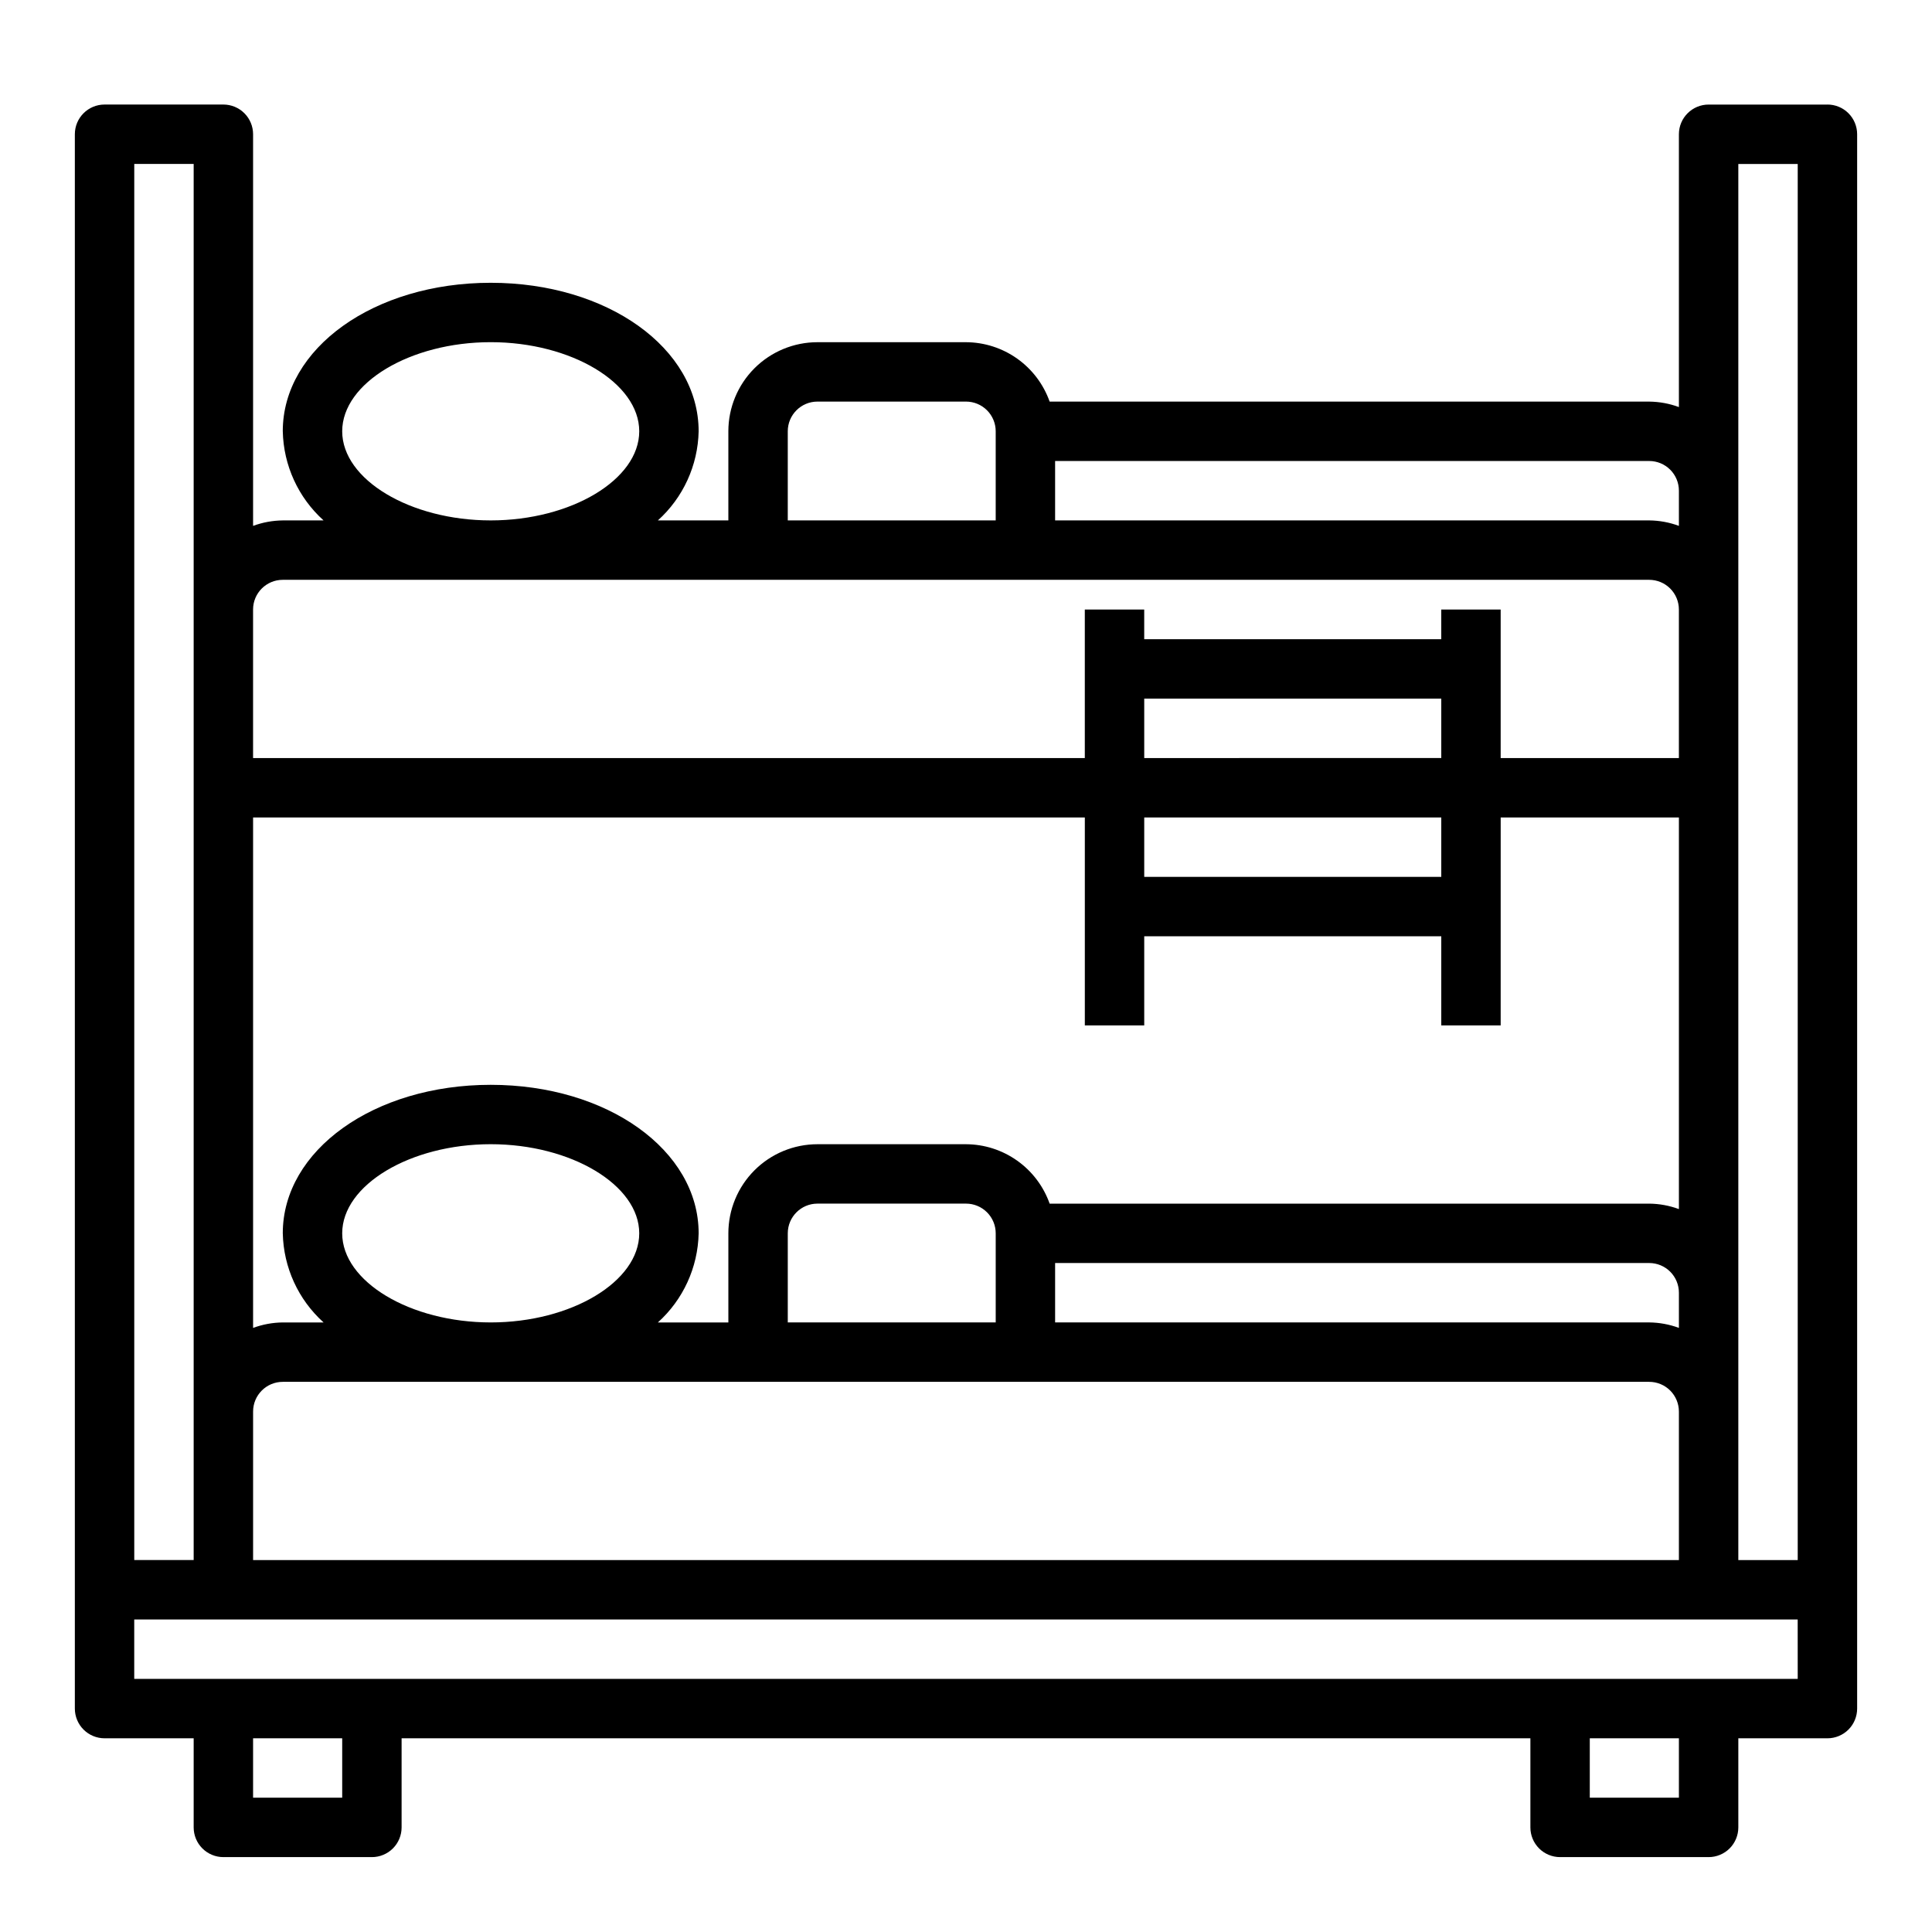
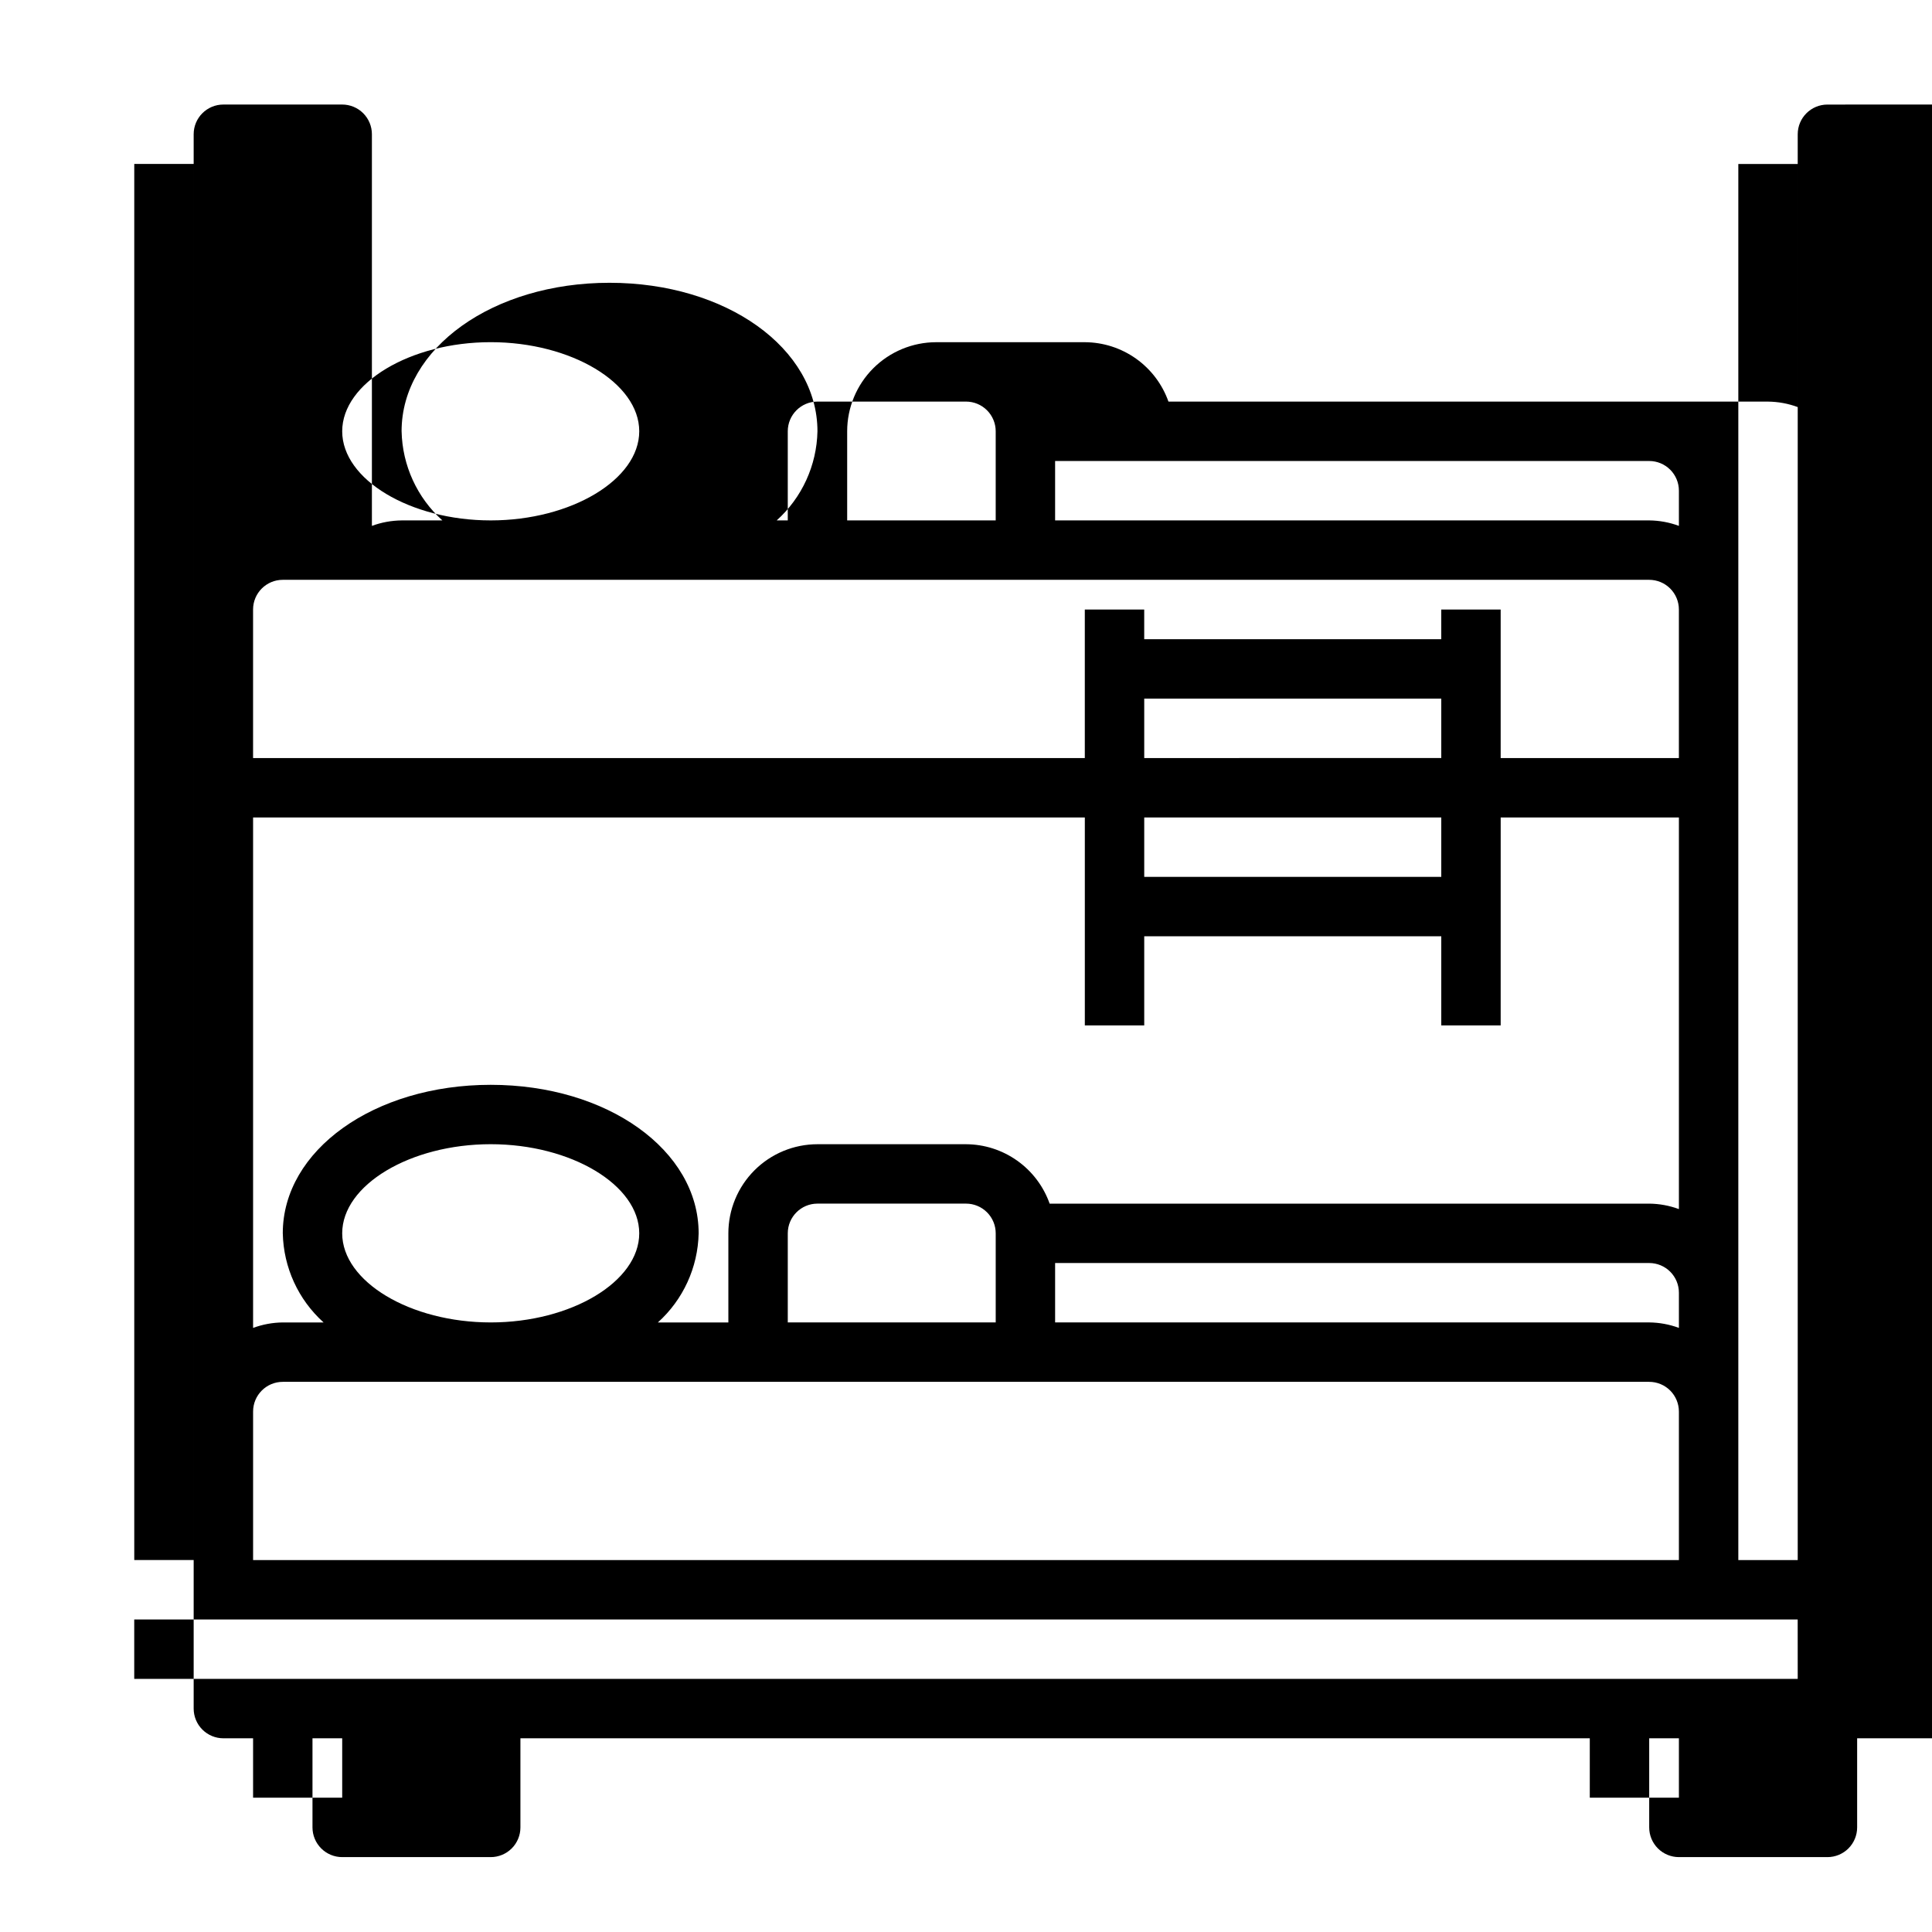
<svg xmlns="http://www.w3.org/2000/svg" fill="#000000" width="800px" height="800px" version="1.1" viewBox="144 144 512 512">
-   <path d="m628.29 171.71h-31.488c-4.348 0-7.875 3.523-7.875 7.871v72.297c-2.519-0.934-5.184-1.422-7.871-1.449h-158.89c-1.625-4.59-4.625-8.562-8.594-11.383-3.969-2.816-8.707-4.34-13.574-4.359h-39.363c-6.262 0-12.27 2.488-16.699 6.914-4.426 4.43-6.914 10.438-6.914 16.699v23.617h-18.68c6.707-6.043 10.617-14.59 10.805-23.617 0-22.043-24.207-39.359-55.105-39.359-30.898 0-55.105 17.32-55.105 39.359h0.004c0.188 9.027 4.102 17.574 10.809 23.617h-10.809c-2.688 0.027-5.352 0.516-7.871 1.449v-103.79c0-2.09-0.828-4.09-2.305-5.566s-3.481-2.305-5.566-2.305h-31.488c-4.348 0-7.875 3.523-7.875 7.871v417.22c0 2.086 0.832 4.09 2.309 5.566 1.477 1.473 3.477 2.305 5.566 2.305h23.613v23.617c0 2.086 0.832 4.09 2.309 5.566 1.477 1.473 3.477 2.305 5.566 2.305h39.359c2.086 0 4.09-0.832 5.566-2.305 1.477-1.477 2.305-3.481 2.305-5.566v-23.617h299.14v23.617c0 2.086 0.828 4.09 2.305 5.566 1.477 1.473 3.481 2.305 5.566 2.305h39.363c2.086 0 4.09-0.832 5.566-2.305 1.473-1.477 2.305-3.481 2.305-5.566v-23.617h23.617c2.086 0 4.09-0.832 5.566-2.305 1.473-1.477 2.305-3.481 2.305-5.566v-417.22c0-2.09-0.832-4.09-2.305-5.566-1.477-1.477-3.481-2.305-5.566-2.305zm-23.617 15.742h15.742v369.98h-15.742zm-393.6 369.98v-39.359c0-4.348 3.523-7.871 7.871-7.871h362.11c2.09 0 4.09 0.828 5.566 2.305 1.477 1.477 2.305 3.481 2.305 5.566v39.359zm236.16-228.29h78.719v15.742l-78.719 0.004zm78.719 31.488v15.742l-78.719 0.004v-15.746zm-78.719 55.105v-23.617h78.719v23.617h15.742l0.004-55.105h47.23v103.79c-2.519-0.93-5.184-1.422-7.871-1.445h-158.89c-1.625-4.59-4.625-8.566-8.594-11.383-3.969-2.82-8.707-4.344-13.574-4.363h-39.363c-6.262 0-12.27 2.488-16.699 6.918-4.426 4.43-6.914 10.434-6.914 16.699v23.617l-18.68-0.004c6.707-6.039 10.617-14.586 10.805-23.613 0-22.043-24.207-39.359-55.105-39.359-30.898 0-55.105 17.32-55.105 39.359h0.004c0.188 9.027 4.102 17.574 10.809 23.613h-10.809c-2.688 0.027-5.352 0.52-7.871 1.449v-135.27h220.42v55.105zm-39.359 78.719h-55.105v-23.613c0-4.348 3.523-7.871 7.871-7.871h39.363c2.086 0 4.09 0.828 5.566 2.305 1.477 1.477 2.305 3.477 2.305 5.566zm15.742-15.742h157.44c2.09 0 4.09 0.828 5.566 2.305 1.477 1.477 2.305 3.481 2.305 5.566v9.32c-2.519-0.93-5.184-1.422-7.871-1.449h-157.44zm-188.93-7.871c0-12.801 18.027-23.617 39.359-23.617s39.359 10.816 39.359 23.617c0 12.801-18.027 23.617-39.359 23.617-21.332-0.004-39.359-10.816-39.359-23.617zm354.24-196.8v9.32c-2.519-0.934-5.184-1.422-7.871-1.449h-157.44v-15.742h157.44c2.09 0 4.09 0.828 5.566 2.305 1.477 1.477 2.305 3.477 2.305 5.566zm-236.16-15.746c0-4.348 3.523-7.871 7.871-7.871h39.363c2.086 0 4.09 0.828 5.566 2.305 1.477 1.477 2.305 3.481 2.305 5.566v23.617h-55.105zm-118.08 0c0-12.801 18.027-23.617 39.359-23.617s39.359 10.816 39.359 23.617-18.027 23.617-39.359 23.617-39.359-10.816-39.359-23.617zm-15.746 39.363h362.11c2.09 0 4.09 0.828 5.566 2.305 1.477 1.477 2.305 3.477 2.305 5.566v39.359h-47.23v-39.359h-15.746v7.871h-78.719v-7.871h-15.742v39.359h-220.42v-39.359c0-4.348 3.523-7.871 7.871-7.871zm-39.359-110.21h15.742v369.98h-15.742zm55.105 432.96h-23.617v-15.742h23.617zm354.24 0h-23.617v-15.742h23.617zm31.488-31.488h-440.84v-15.742h440.83z" />
+   <path d="m628.29 171.71c-4.348 0-7.875 3.523-7.875 7.871v72.297c-2.519-0.934-5.184-1.422-7.871-1.449h-158.89c-1.625-4.59-4.625-8.562-8.594-11.383-3.969-2.816-8.707-4.34-13.574-4.359h-39.363c-6.262 0-12.27 2.488-16.699 6.914-4.426 4.43-6.914 10.438-6.914 16.699v23.617h-18.68c6.707-6.043 10.617-14.59 10.805-23.617 0-22.043-24.207-39.359-55.105-39.359-30.898 0-55.105 17.32-55.105 39.359h0.004c0.188 9.027 4.102 17.574 10.809 23.617h-10.809c-2.688 0.027-5.352 0.516-7.871 1.449v-103.79c0-2.09-0.828-4.09-2.305-5.566s-3.481-2.305-5.566-2.305h-31.488c-4.348 0-7.875 3.523-7.875 7.871v417.22c0 2.086 0.832 4.09 2.309 5.566 1.477 1.473 3.477 2.305 5.566 2.305h23.613v23.617c0 2.086 0.832 4.09 2.309 5.566 1.477 1.473 3.477 2.305 5.566 2.305h39.359c2.086 0 4.09-0.832 5.566-2.305 1.477-1.477 2.305-3.481 2.305-5.566v-23.617h299.14v23.617c0 2.086 0.828 4.09 2.305 5.566 1.477 1.473 3.481 2.305 5.566 2.305h39.363c2.086 0 4.09-0.832 5.566-2.305 1.473-1.477 2.305-3.481 2.305-5.566v-23.617h23.617c2.086 0 4.09-0.832 5.566-2.305 1.473-1.477 2.305-3.481 2.305-5.566v-417.22c0-2.09-0.832-4.09-2.305-5.566-1.477-1.477-3.481-2.305-5.566-2.305zm-23.617 15.742h15.742v369.98h-15.742zm-393.6 369.98v-39.359c0-4.348 3.523-7.871 7.871-7.871h362.11c2.09 0 4.09 0.828 5.566 2.305 1.477 1.477 2.305 3.481 2.305 5.566v39.359zm236.16-228.29h78.719v15.742l-78.719 0.004zm78.719 31.488v15.742l-78.719 0.004v-15.746zm-78.719 55.105v-23.617h78.719v23.617h15.742l0.004-55.105h47.23v103.79c-2.519-0.93-5.184-1.422-7.871-1.445h-158.89c-1.625-4.59-4.625-8.566-8.594-11.383-3.969-2.82-8.707-4.344-13.574-4.363h-39.363c-6.262 0-12.27 2.488-16.699 6.918-4.426 4.43-6.914 10.434-6.914 16.699v23.617l-18.68-0.004c6.707-6.039 10.617-14.586 10.805-23.613 0-22.043-24.207-39.359-55.105-39.359-30.898 0-55.105 17.32-55.105 39.359h0.004c0.188 9.027 4.102 17.574 10.809 23.613h-10.809c-2.688 0.027-5.352 0.52-7.871 1.449v-135.27h220.42v55.105zm-39.359 78.719h-55.105v-23.613c0-4.348 3.523-7.871 7.871-7.871h39.363c2.086 0 4.09 0.828 5.566 2.305 1.477 1.477 2.305 3.477 2.305 5.566zm15.742-15.742h157.44c2.09 0 4.09 0.828 5.566 2.305 1.477 1.477 2.305 3.481 2.305 5.566v9.32c-2.519-0.93-5.184-1.422-7.871-1.449h-157.44zm-188.93-7.871c0-12.801 18.027-23.617 39.359-23.617s39.359 10.816 39.359 23.617c0 12.801-18.027 23.617-39.359 23.617-21.332-0.004-39.359-10.816-39.359-23.617zm354.24-196.8v9.32c-2.519-0.934-5.184-1.422-7.871-1.449h-157.44v-15.742h157.44c2.09 0 4.09 0.828 5.566 2.305 1.477 1.477 2.305 3.477 2.305 5.566zm-236.16-15.746c0-4.348 3.523-7.871 7.871-7.871h39.363c2.086 0 4.09 0.828 5.566 2.305 1.477 1.477 2.305 3.481 2.305 5.566v23.617h-55.105zm-118.08 0c0-12.801 18.027-23.617 39.359-23.617s39.359 10.816 39.359 23.617-18.027 23.617-39.359 23.617-39.359-10.816-39.359-23.617zm-15.746 39.363h362.11c2.09 0 4.09 0.828 5.566 2.305 1.477 1.477 2.305 3.477 2.305 5.566v39.359h-47.23v-39.359h-15.746v7.871h-78.719v-7.871h-15.742v39.359h-220.42v-39.359c0-4.348 3.523-7.871 7.871-7.871zm-39.359-110.21h15.742v369.98h-15.742zm55.105 432.96h-23.617v-15.742h23.617zm354.24 0h-23.617v-15.742h23.617zm31.488-31.488h-440.84v-15.742h440.83z" />
</svg>